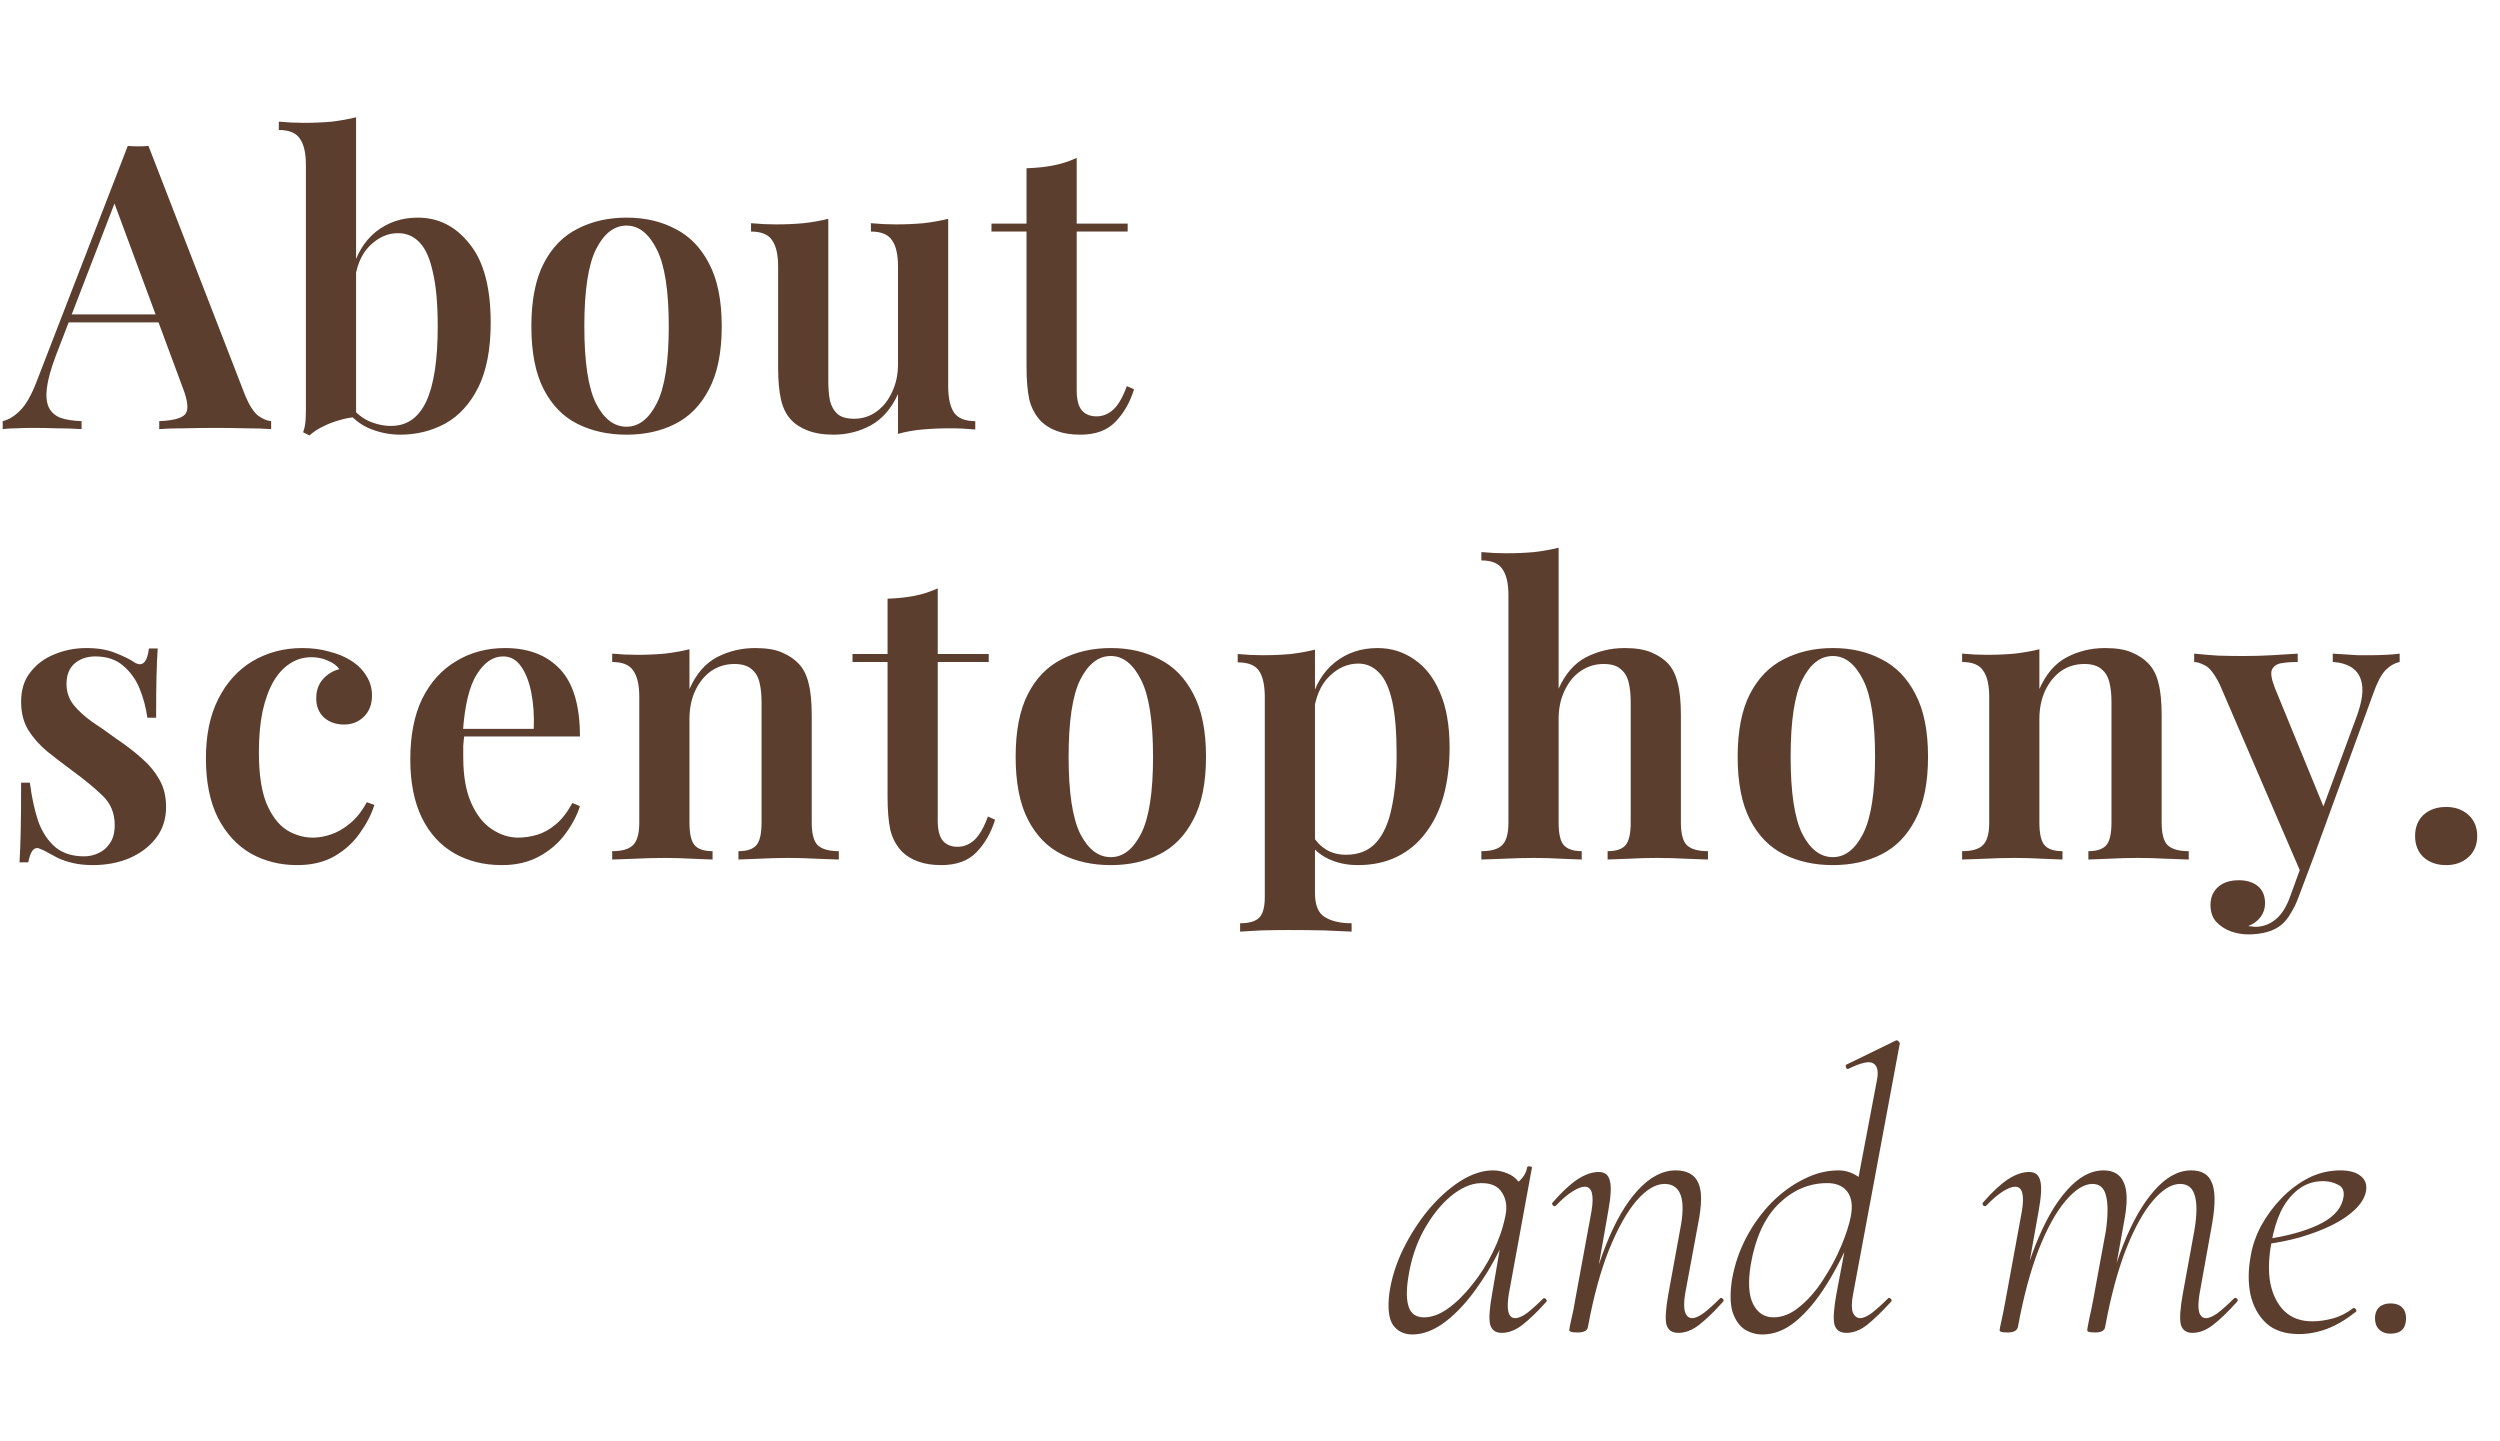
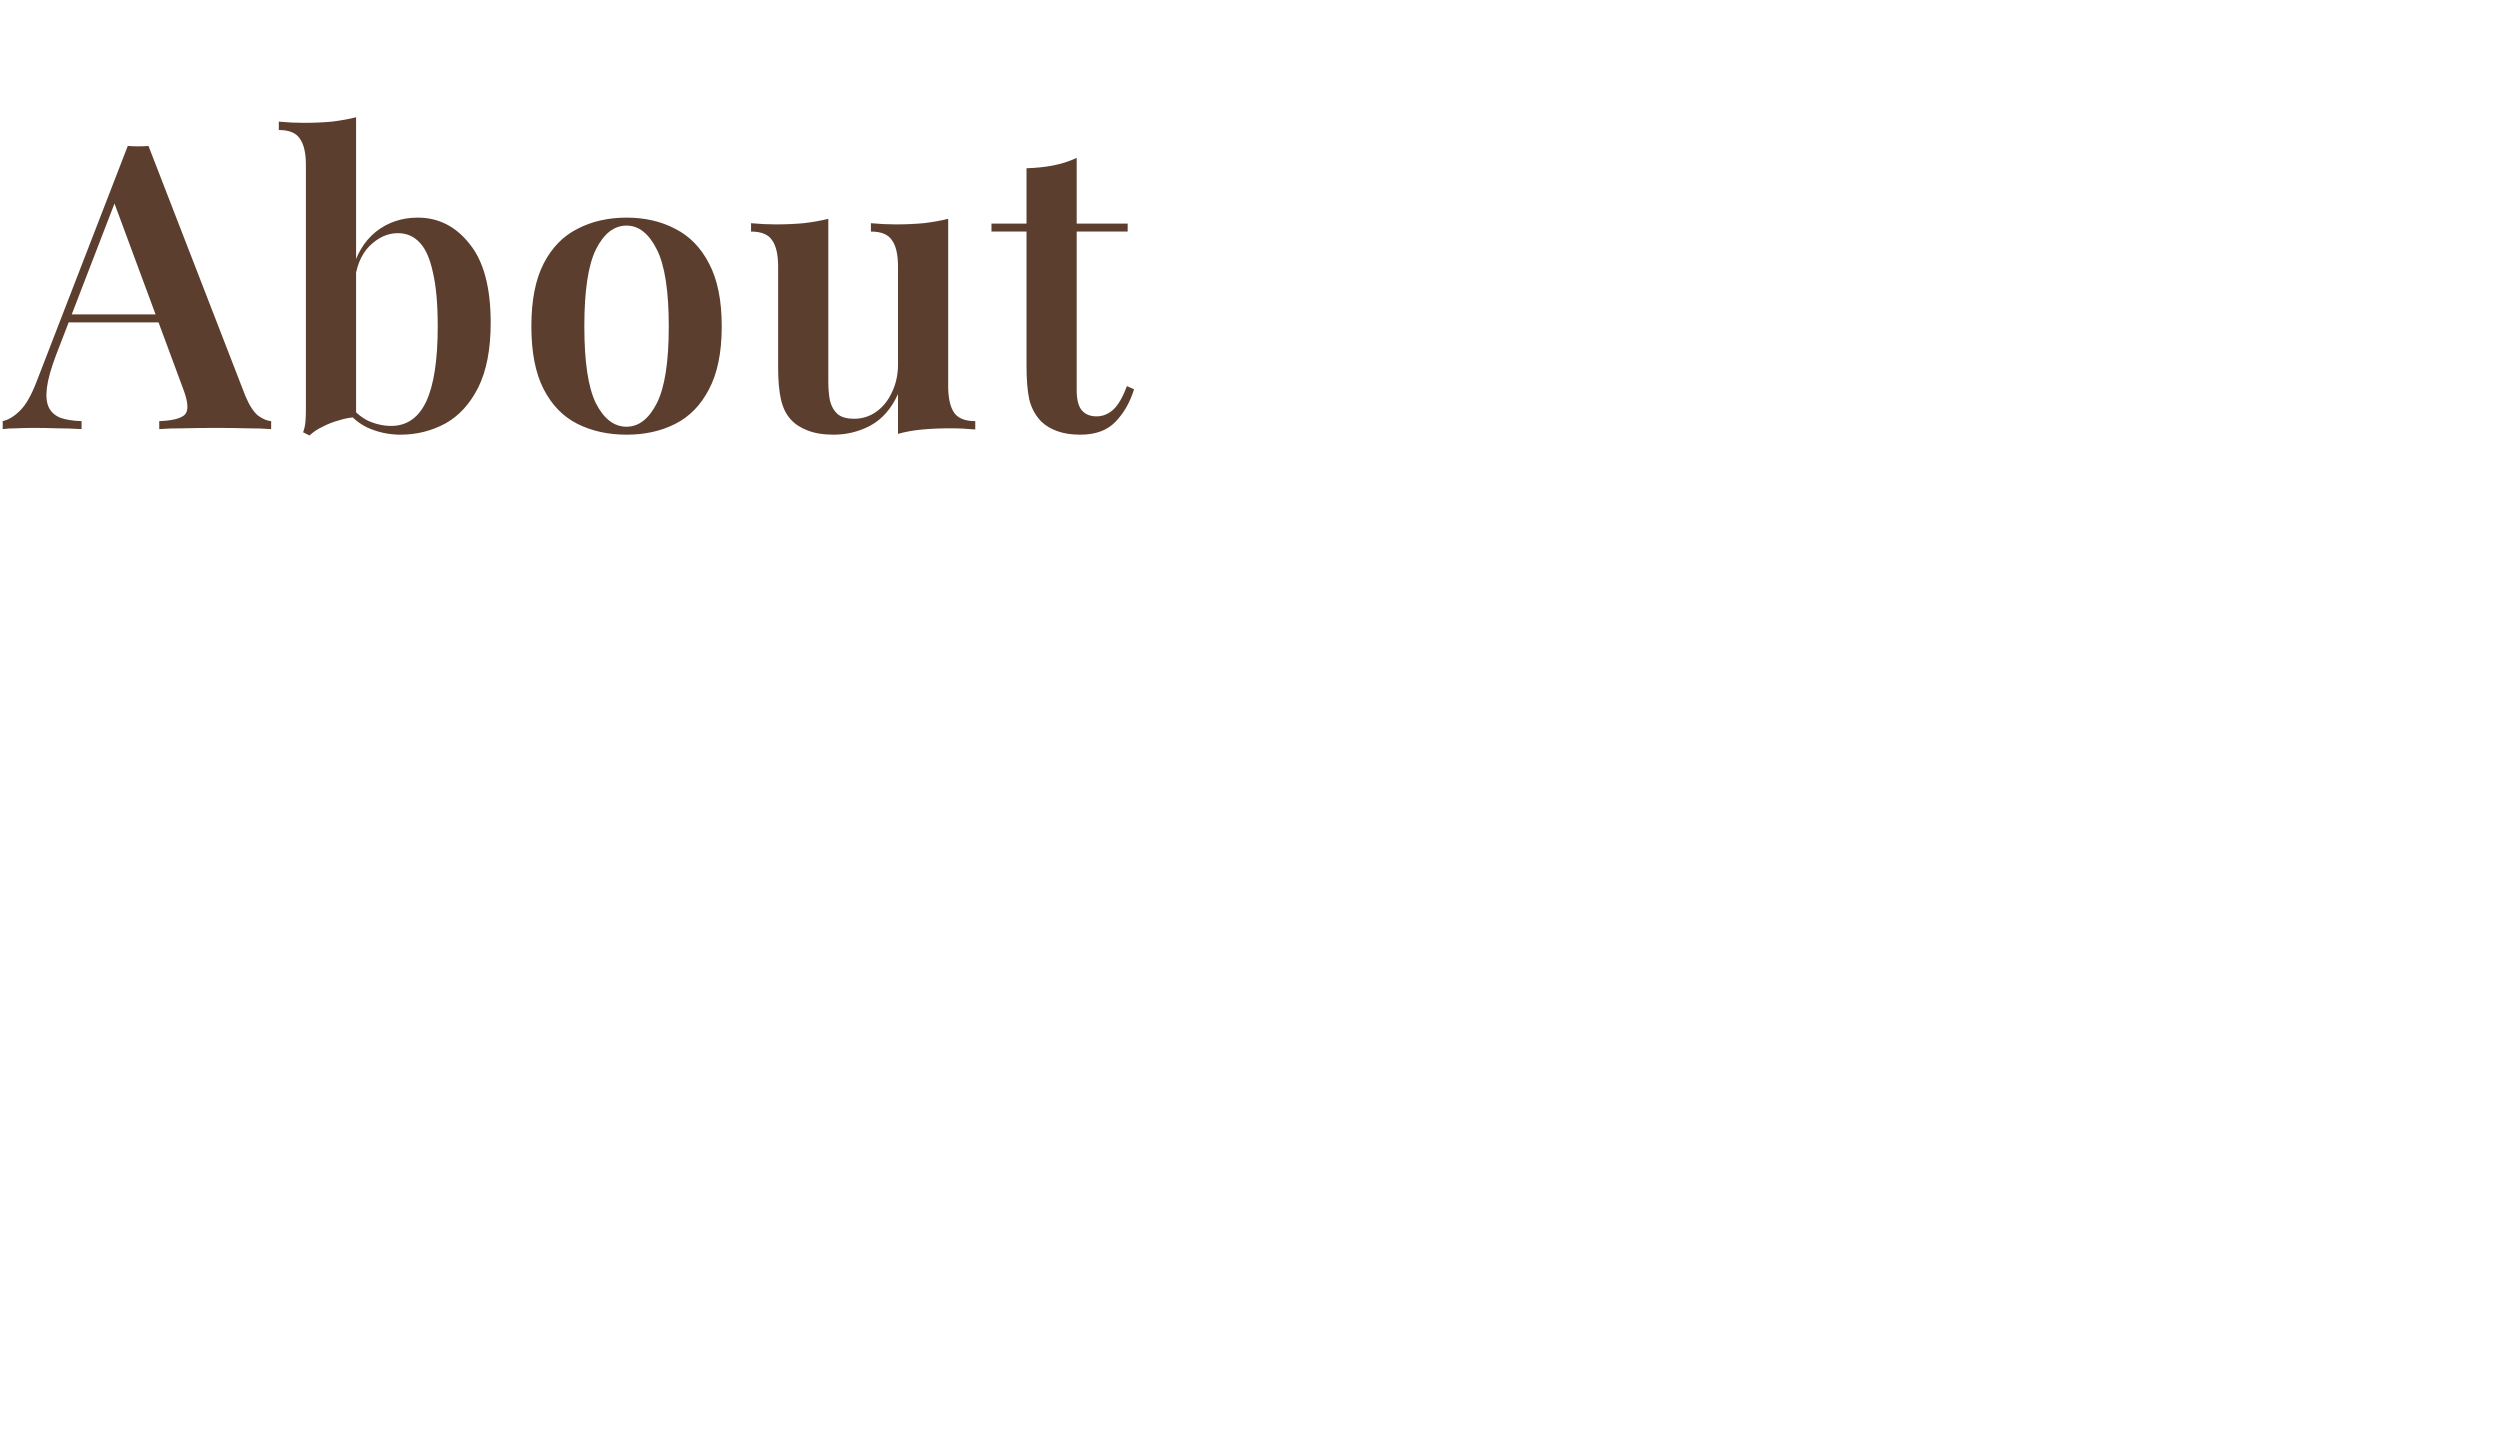
<svg xmlns="http://www.w3.org/2000/svg" width="536" height="309" viewBox="0 0 536 309" fill="none">
  <path d="M31.833 31.289L52.582 84.827C53.436 86.877 54.347 88.3 55.315 89.097C56.34 89.837 57.279 90.235 58.133 90.292V92C56.653 91.886 54.859 91.829 52.753 91.829C50.704 91.772 48.598 91.744 46.434 91.744C43.93 91.744 41.596 91.772 39.433 91.829C37.27 91.829 35.505 91.886 34.139 92V90.292C37.042 90.178 38.892 89.695 39.689 88.841C40.486 87.93 40.315 86.023 39.177 83.12L24.148 42.561L25.685 40.682L12.023 76.118C10.942 78.964 10.287 81.298 10.059 83.12C9.832 84.941 9.974 86.364 10.486 87.389C10.999 88.414 11.852 89.154 13.048 89.609C14.243 90.008 15.723 90.235 17.488 90.292V92C15.666 91.886 13.902 91.829 12.194 91.829C10.486 91.772 8.779 91.744 7.071 91.744C5.818 91.744 4.623 91.772 3.485 91.829C2.403 91.829 1.435 91.886 0.581 92V90.292C1.834 90.008 3.058 89.268 4.253 88.072C5.505 86.877 6.701 84.799 7.839 81.839L27.393 31.289C28.076 31.346 28.816 31.375 29.613 31.375C30.41 31.375 31.15 31.346 31.833 31.289ZM39.262 67.408V69.116H13.816L14.67 67.408H39.262ZM89.579 46.659C94.019 46.659 97.719 48.538 100.679 52.295C103.696 55.995 105.205 61.63 105.205 69.201C105.205 74.837 104.322 79.448 102.557 83.034C100.793 86.564 98.43 89.154 95.47 90.805C92.51 92.398 89.294 93.195 85.822 93.195C83.374 93.195 81.011 92.683 78.734 91.658C76.514 90.577 74.721 88.898 73.355 86.621H74.806C75.945 88.215 77.311 89.41 78.905 90.207C80.556 90.947 82.207 91.317 83.858 91.317C87.216 91.317 89.721 89.581 91.372 86.108C93.022 82.579 93.848 77.2 93.848 69.97C93.848 65.188 93.506 61.346 92.823 58.443C92.197 55.483 91.258 53.348 90.005 52.039C88.753 50.672 87.188 49.989 85.309 49.989C83.089 49.989 81.04 50.929 79.161 52.807C77.34 54.686 76.287 57.361 76.002 60.834L75.404 58.443C76.315 54.686 78.023 51.782 80.528 49.733C83.089 47.684 86.106 46.659 89.579 46.659ZM76.344 25.142V89.438C75.148 89.495 73.924 89.723 72.672 90.121C71.419 90.463 70.252 90.918 69.171 91.488C68.089 92 67.15 92.626 66.353 93.366L64.987 92.683C65.272 91.886 65.442 91.089 65.499 90.292C65.556 89.495 65.585 88.67 65.585 87.816V35.388C65.585 32.826 65.158 30.948 64.304 29.753C63.507 28.5 61.998 27.874 59.778 27.874V26.081C61.6 26.252 63.365 26.337 65.072 26.337C67.236 26.337 69.256 26.252 71.135 26.081C73.013 25.853 74.75 25.54 76.344 25.142ZM134.332 46.659C138.26 46.659 141.733 47.456 144.75 49.05C147.824 50.587 150.243 53.063 152.008 56.479C153.829 59.894 154.74 64.391 154.74 69.97C154.74 75.549 153.829 80.046 152.008 83.461C150.243 86.877 147.824 89.353 144.75 90.89C141.733 92.427 138.26 93.195 134.332 93.195C130.405 93.195 126.904 92.427 123.83 90.89C120.756 89.353 118.336 86.877 116.572 83.461C114.807 80.046 113.925 75.549 113.925 69.97C113.925 64.391 114.807 59.894 116.572 56.479C118.336 53.063 120.756 50.587 123.83 49.05C126.904 47.456 130.405 46.659 134.332 46.659ZM134.332 48.367C131.657 48.367 129.465 50.075 127.758 53.49C126.107 56.849 125.281 62.342 125.281 69.97C125.281 77.598 126.107 83.091 127.758 86.45C129.465 89.808 131.657 91.488 134.332 91.488C136.951 91.488 139.114 89.808 140.822 86.45C142.53 83.091 143.383 77.598 143.383 69.97C143.383 62.342 142.53 56.849 140.822 53.49C139.114 50.075 136.951 48.367 134.332 48.367ZM203.291 46.915V82.778C203.291 85.34 203.718 87.247 204.572 88.499C205.426 89.695 206.934 90.292 209.097 90.292V92.085C207.332 91.915 205.568 91.829 203.803 91.829C201.697 91.829 199.676 91.915 197.741 92.085C195.862 92.256 194.126 92.569 192.532 93.025V84.486C191.109 87.617 189.145 89.865 186.64 91.231C184.192 92.541 181.545 93.195 178.699 93.195C176.479 93.195 174.601 92.882 173.064 92.256C171.584 91.687 170.388 90.89 169.477 89.865C168.51 88.784 167.827 87.361 167.428 85.596C167.03 83.831 166.83 81.554 166.83 78.765V57.162C166.83 54.6 166.403 52.722 165.55 51.526C164.753 50.274 163.244 49.648 161.024 49.648V47.855C162.846 48.025 164.61 48.111 166.318 48.111C168.424 48.111 170.417 48.025 172.295 47.855C174.231 47.627 175.995 47.314 177.589 46.915V81.754C177.589 83.29 177.703 84.657 177.931 85.852C178.215 87.047 178.756 88.015 179.553 88.755C180.35 89.438 181.545 89.78 183.139 89.78C184.904 89.78 186.498 89.268 187.921 88.243C189.344 87.218 190.454 85.824 191.251 84.059C192.105 82.294 192.532 80.302 192.532 78.082V57.162C192.532 54.6 192.105 52.722 191.251 51.526C190.454 50.274 188.946 49.648 186.726 49.648V47.855C188.547 48.025 190.312 48.111 192.02 48.111C194.126 48.111 196.118 48.025 197.997 47.855C199.932 47.627 201.697 47.314 203.291 46.915ZM230.844 33.851V47.94H241.773V49.648H230.844V83.632C230.844 85.681 231.214 87.133 231.954 87.987C232.694 88.841 233.747 89.268 235.113 89.268C236.422 89.268 237.618 88.784 238.699 87.816C239.781 86.791 240.749 85.112 241.602 82.778L243.139 83.461C242.286 86.251 240.948 88.585 239.126 90.463C237.362 92.285 234.857 93.195 231.612 93.195C229.677 93.195 228.026 92.939 226.66 92.427C225.35 91.972 224.212 91.288 223.244 90.378C221.992 89.068 221.138 87.503 220.683 85.681C220.284 83.86 220.085 81.44 220.085 78.423V49.648H212.571V47.94H220.085V36.071C222.134 36.014 224.041 35.815 225.806 35.473C227.57 35.132 229.25 34.591 230.844 33.851Z" fill="#5C3E2F" />
-   <path d="M18.529 138.942C20.92 138.942 22.969 139.284 24.677 139.967C26.385 140.65 27.637 141.248 28.434 141.76C30.369 143.183 31.537 142.273 31.935 139.028H33.813C33.7 140.679 33.614 142.643 33.557 144.92C33.5 147.14 33.472 150.128 33.472 153.885H31.593C31.309 151.779 30.768 149.73 29.971 147.737C29.174 145.745 28.007 144.094 26.47 142.785C24.933 141.419 22.912 140.736 20.408 140.736C18.643 140.736 17.163 141.248 15.967 142.273C14.829 143.297 14.26 144.749 14.26 146.627C14.26 148.335 14.772 149.844 15.797 151.153C16.821 152.405 18.131 153.601 19.724 154.739C21.375 155.821 23.083 157.016 24.848 158.325C26.897 159.692 28.719 161.086 30.313 162.509C31.907 163.876 33.187 165.413 34.155 167.12C35.123 168.771 35.607 170.735 35.607 173.012C35.607 175.631 34.867 177.879 33.386 179.758C31.963 181.579 30.056 183.002 27.666 184.027C25.332 184.995 22.742 185.479 19.895 185.479C18.358 185.479 16.964 185.336 15.711 185.052C14.459 184.767 13.349 184.397 12.381 183.942C11.641 183.543 10.958 183.173 10.332 182.832C9.763 182.49 9.165 182.205 8.539 181.978C7.97 181.693 7.457 181.807 7.002 182.319C6.603 182.832 6.29 183.685 6.063 184.881H4.184C4.298 183.059 4.383 180.839 4.44 178.221C4.497 175.602 4.526 172.13 4.526 167.803H6.404C6.803 170.934 7.4 173.695 8.197 176.086C9.051 178.42 10.275 180.27 11.869 181.636C13.463 182.945 15.512 183.6 18.017 183.6C19.098 183.6 20.123 183.372 21.091 182.917C22.115 182.462 22.941 181.75 23.567 180.782C24.25 179.815 24.592 178.505 24.592 176.854C24.592 174.35 23.738 172.272 22.03 170.621C20.322 168.97 18.188 167.206 15.626 165.327C13.691 163.904 11.869 162.509 10.161 161.143C8.51 159.777 7.144 158.24 6.063 156.532C5.038 154.824 4.526 152.804 4.526 150.47C4.526 147.908 5.18 145.802 6.489 144.151C7.799 142.443 9.506 141.162 11.613 140.309C13.776 139.398 16.081 138.942 18.529 138.942ZM64.812 138.942C66.918 138.942 68.853 139.199 70.618 139.711C72.44 140.166 74.005 140.821 75.314 141.675C76.681 142.529 77.762 143.61 78.559 144.92C79.356 146.172 79.755 147.567 79.755 149.104C79.755 150.982 79.185 152.491 78.047 153.629C76.908 154.768 75.485 155.337 73.778 155.337C72.013 155.337 70.561 154.824 69.423 153.8C68.341 152.775 67.8 151.409 67.8 149.701C67.8 148.05 68.284 146.684 69.252 145.603C70.22 144.521 71.387 143.809 72.753 143.468C72.241 142.728 71.444 142.13 70.362 141.675C69.281 141.162 68.085 140.906 66.776 140.906C65.068 140.906 63.531 141.362 62.165 142.273C60.799 143.126 59.603 144.436 58.578 146.2C57.611 147.908 56.842 150.043 56.273 152.604C55.761 155.109 55.505 158.012 55.505 161.314C55.505 165.925 56.045 169.568 57.127 172.244C58.266 174.919 59.717 176.826 61.482 177.965C63.246 179.046 65.125 179.587 67.117 179.587C68.313 179.587 69.594 179.359 70.96 178.904C72.326 178.448 73.664 177.68 74.973 176.598C76.339 175.517 77.563 173.98 78.645 171.987L80.267 172.585C79.641 174.577 78.616 176.57 77.193 178.562C75.827 180.555 74.034 182.205 71.814 183.515C69.594 184.824 66.89 185.479 63.702 185.479C60.059 185.479 56.757 184.653 53.797 183.002C50.837 181.295 48.474 178.733 46.71 175.318C45.002 171.902 44.148 167.661 44.148 162.595C44.148 157.585 45.03 153.344 46.795 149.872C48.56 146.343 51.008 143.639 54.138 141.76C57.326 139.882 60.884 138.942 64.812 138.942ZM108.288 138.942C113.298 138.942 117.225 140.451 120.072 143.468C122.918 146.485 124.341 151.295 124.341 157.898H95.565L95.48 156.276H114.436C114.55 153.487 114.379 150.925 113.924 148.591C113.468 146.2 112.728 144.293 111.704 142.87C110.736 141.447 109.455 140.736 107.861 140.736C105.698 140.736 103.82 142.016 102.226 144.578C100.632 147.083 99.635 151.21 99.237 156.959L99.579 157.472C99.465 158.212 99.379 159.008 99.322 159.862C99.322 160.716 99.322 161.57 99.322 162.424C99.322 166.352 99.892 169.597 101.03 172.158C102.169 174.72 103.649 176.598 105.47 177.794C107.292 178.989 109.17 179.587 111.106 179.587C112.415 179.587 113.753 179.388 115.119 178.989C116.485 178.591 117.823 177.851 119.132 176.769C120.442 175.688 121.637 174.151 122.719 172.158L124.341 172.841C123.715 174.834 122.662 176.826 121.182 178.818C119.759 180.754 117.908 182.348 115.631 183.6C113.354 184.852 110.679 185.479 107.605 185.479C103.734 185.479 100.319 184.625 97.359 182.917C94.398 181.209 92.093 178.676 90.442 175.318C88.791 171.902 87.966 167.746 87.966 162.851C87.966 157.671 88.82 153.316 90.528 149.787C92.292 146.257 94.712 143.582 97.785 141.76C100.859 139.882 104.36 138.942 108.288 138.942ZM161.91 138.942C164.3 138.942 166.207 139.255 167.63 139.882C169.111 140.508 170.306 141.305 171.217 142.273C172.241 143.354 172.953 144.749 173.351 146.457C173.807 148.164 174.035 150.47 174.035 153.373V176.342C174.035 178.733 174.462 180.355 175.315 181.209C176.226 182.063 177.735 182.49 179.841 182.49V184.283C178.816 184.226 177.222 184.169 175.059 184.112C172.953 183.999 170.904 183.942 168.911 183.942C166.805 183.942 164.756 183.999 162.763 184.112C160.771 184.169 159.291 184.226 158.323 184.283V182.49C160.145 182.49 161.426 182.063 162.166 181.209C162.906 180.355 163.276 178.733 163.276 176.342V150.47C163.276 148.933 163.133 147.567 162.849 146.371C162.564 145.119 161.995 144.151 161.141 143.468C160.287 142.728 159.063 142.358 157.469 142.358C155.591 142.358 153.912 142.87 152.432 143.895C151.008 144.92 149.87 146.343 149.016 148.164C148.219 149.929 147.821 151.921 147.821 154.141V176.342C147.821 178.733 148.191 180.355 148.931 181.209C149.671 182.063 150.951 182.49 152.773 182.49V184.283C151.805 184.226 150.354 184.169 148.418 184.112C146.483 183.999 144.519 183.942 142.527 183.942C140.42 183.942 138.286 183.999 136.122 184.112C133.959 184.169 132.337 184.226 131.255 184.283V182.49C133.362 182.49 134.842 182.063 135.696 181.209C136.606 180.355 137.062 178.733 137.062 176.342V149.445C137.062 146.883 136.635 145.005 135.781 143.809C134.984 142.557 133.475 141.931 131.255 141.931V140.138C133.077 140.309 134.842 140.394 136.549 140.394C138.656 140.394 140.648 140.309 142.527 140.138C144.462 139.91 146.227 139.597 147.821 139.199V147.737C149.244 144.493 151.208 142.216 153.712 140.906C156.217 139.597 158.949 138.942 161.91 138.942ZM201.051 126.134V140.223H211.981V141.931H201.051V175.915C201.051 177.965 201.421 179.416 202.161 180.27C202.901 181.124 203.954 181.551 205.32 181.551C206.63 181.551 207.825 181.067 208.907 180.099C209.988 179.075 210.956 177.395 211.81 175.061L213.347 175.744C212.493 178.534 211.155 180.868 209.334 182.746C207.569 184.568 205.064 185.479 201.82 185.479C199.884 185.479 198.233 185.222 196.867 184.71C195.558 184.255 194.419 183.572 193.452 182.661C192.199 181.352 191.345 179.786 190.89 177.965C190.491 176.143 190.292 173.724 190.292 170.707V141.931H182.778V140.223H190.292V128.354C192.342 128.297 194.249 128.098 196.013 127.757C197.778 127.415 199.457 126.874 201.051 126.134ZM238.161 138.942C242.089 138.942 245.562 139.739 248.579 141.333C251.653 142.87 254.072 145.346 255.837 148.762C257.658 152.177 258.569 156.675 258.569 162.253C258.569 167.832 257.658 172.329 255.837 175.744C254.072 179.16 251.653 181.636 248.579 183.173C245.562 184.71 242.089 185.479 238.161 185.479C234.233 185.479 230.733 184.71 227.659 183.173C224.585 181.636 222.165 179.16 220.401 175.744C218.636 172.329 217.754 167.832 217.754 162.253C217.754 156.675 218.636 152.177 220.401 148.762C222.165 145.346 224.585 142.87 227.659 141.333C230.733 139.739 234.233 138.942 238.161 138.942ZM238.161 140.65C235.486 140.65 233.294 142.358 231.586 145.773C229.936 149.132 229.11 154.625 229.11 162.253C229.11 169.881 229.936 175.374 231.586 178.733C233.294 182.092 235.486 183.771 238.161 183.771C240.78 183.771 242.943 182.092 244.651 178.733C246.359 175.374 247.212 169.881 247.212 162.253C247.212 154.625 246.359 149.132 244.651 145.773C242.943 142.358 240.78 140.65 238.161 140.65ZM281.93 139.284V191.456C281.93 194.017 282.614 195.725 283.98 196.579C285.403 197.49 287.338 197.945 289.786 197.945V199.738C288.42 199.681 286.484 199.596 283.98 199.482C281.532 199.425 278.913 199.397 276.124 199.397C274.189 199.397 272.253 199.425 270.318 199.482C268.382 199.596 266.902 199.681 265.878 199.738V197.945C267.813 197.945 269.179 197.547 269.976 196.75C270.773 195.953 271.172 194.473 271.172 192.31V149.53C271.172 146.969 270.773 145.09 269.976 143.895C269.179 142.643 267.642 142.016 265.365 142.016V140.223C267.187 140.394 268.952 140.479 270.659 140.479C272.822 140.479 274.843 140.394 276.722 140.223C278.6 139.996 280.337 139.682 281.93 139.284ZM295.336 138.942C298.296 138.942 300.943 139.768 303.277 141.419C305.611 143.013 307.433 145.375 308.742 148.506C310.108 151.637 310.791 155.565 310.791 160.289C310.791 164.046 310.365 167.49 309.511 170.621C308.657 173.695 307.376 176.342 305.668 178.562C304.017 180.782 301.968 182.49 299.52 183.685C297.073 184.881 294.283 185.479 291.152 185.479C288.761 185.479 286.627 185.023 284.748 184.112C282.87 183.202 281.504 181.978 280.65 180.441L281.504 179.245C282.187 180.441 283.126 181.408 284.321 182.149C285.517 182.889 286.94 183.259 288.591 183.259C291.323 183.259 293.486 182.376 295.08 180.612C296.674 178.79 297.784 176.257 298.41 173.012C299.093 169.767 299.435 166.01 299.435 161.741C299.435 157.016 299.122 153.231 298.496 150.384C297.869 147.538 296.93 145.489 295.678 144.236C294.425 142.927 292.945 142.273 291.238 142.273C288.904 142.273 286.798 143.212 284.919 145.09C283.097 146.912 281.987 149.587 281.589 153.117L280.991 150.726C281.902 146.969 283.638 144.066 286.2 142.016C288.761 139.967 291.807 138.942 295.336 138.942ZM334.168 117.425V147.652C335.591 144.464 337.555 142.216 340.06 140.906C342.622 139.597 345.383 138.942 348.343 138.942C350.677 138.942 352.584 139.255 354.064 139.882C355.544 140.508 356.739 141.305 357.65 142.273C358.618 143.354 359.301 144.749 359.699 146.457C360.155 148.164 360.382 150.47 360.382 153.373V176.342C360.382 178.733 360.809 180.355 361.663 181.209C362.574 182.063 364.082 182.49 366.189 182.49V184.283C365.164 184.226 363.599 184.169 361.492 184.112C359.386 183.999 357.308 183.942 355.259 183.942C353.21 183.942 351.189 183.999 349.197 184.112C347.204 184.169 345.696 184.226 344.671 184.283V182.49C346.493 182.49 347.773 182.063 348.513 181.209C349.253 180.355 349.623 178.733 349.623 176.342V150.47C349.623 148.933 349.481 147.567 349.197 146.371C348.912 145.119 348.343 144.151 347.489 143.468C346.692 142.728 345.468 142.358 343.817 142.358C341.995 142.358 340.345 142.87 338.865 143.895C337.441 144.863 336.303 146.257 335.449 148.079C334.595 149.844 334.168 151.864 334.168 154.141V176.342C334.168 178.733 334.538 180.355 335.278 181.209C336.075 182.063 337.356 182.49 339.121 182.49V184.283C338.153 184.226 336.701 184.169 334.766 184.112C332.887 183.999 330.924 183.942 328.874 183.942C326.825 183.942 324.69 183.999 322.47 184.112C320.307 184.169 318.685 184.226 317.603 184.283V182.49C319.709 182.49 321.189 182.063 322.043 181.209C322.954 180.355 323.409 178.733 323.409 176.342V127.671C323.409 125.11 322.983 123.231 322.129 122.036C321.332 120.783 319.823 120.157 317.603 120.157V118.364C319.425 118.535 321.189 118.62 322.897 118.62C325.06 118.62 327.081 118.535 328.96 118.364C330.838 118.136 332.574 117.823 334.168 117.425ZM392.963 138.942C396.891 138.942 400.363 139.739 403.38 141.333C406.454 142.87 408.874 145.346 410.638 148.762C412.46 152.177 413.371 156.675 413.371 162.253C413.371 167.832 412.46 172.329 410.638 175.744C408.874 179.16 406.454 181.636 403.38 183.173C400.363 184.71 396.891 185.479 392.963 185.479C389.035 185.479 385.534 184.71 382.46 183.173C379.386 181.636 376.967 179.16 375.202 175.744C373.438 172.329 372.555 167.832 372.555 162.253C372.555 156.675 373.438 152.177 375.202 148.762C376.967 145.346 379.386 142.87 382.46 141.333C385.534 139.739 389.035 138.942 392.963 138.942ZM392.963 140.65C390.287 140.65 388.096 142.358 386.388 145.773C384.737 149.132 383.912 154.625 383.912 162.253C383.912 169.881 384.737 175.374 386.388 178.733C388.096 182.092 390.287 183.771 392.963 183.771C395.582 183.771 397.745 182.092 399.452 178.733C401.16 175.374 402.014 169.881 402.014 162.253C402.014 154.625 401.16 149.132 399.452 145.773C397.745 142.358 395.582 140.65 392.963 140.65ZM451.333 138.942C453.724 138.942 455.631 139.255 457.054 139.882C458.534 140.508 459.73 141.305 460.641 142.273C461.665 143.354 462.377 144.749 462.775 146.457C463.231 148.164 463.458 150.47 463.458 153.373V176.342C463.458 178.733 463.885 180.355 464.739 181.209C465.65 182.063 467.159 182.49 469.265 182.49V184.283C468.24 184.226 466.646 184.169 464.483 184.112C462.377 183.999 460.328 183.942 458.335 183.942C456.229 183.942 454.18 183.999 452.187 184.112C450.195 184.169 448.715 184.226 447.747 184.283V182.49C449.569 182.49 450.85 182.063 451.59 181.209C452.33 180.355 452.7 178.733 452.7 176.342V150.47C452.7 148.933 452.557 147.567 452.273 146.371C451.988 145.119 451.419 144.151 450.565 143.468C449.711 142.728 448.487 142.358 446.893 142.358C445.015 142.358 443.335 142.87 441.855 143.895C440.432 144.92 439.294 146.343 438.44 148.164C437.643 149.929 437.244 151.921 437.244 154.141V176.342C437.244 178.733 437.614 180.355 438.354 181.209C439.095 182.063 440.375 182.49 442.197 182.49V184.283C441.229 184.226 439.778 184.169 437.842 184.112C435.907 183.999 433.943 183.942 431.95 183.942C429.844 183.942 427.709 183.999 425.546 184.112C423.383 184.169 421.761 184.226 420.679 184.283V182.49C422.785 182.49 424.266 182.063 425.119 181.209C426.03 180.355 426.486 178.733 426.486 176.342V149.445C426.486 146.883 426.059 145.005 425.205 143.809C424.408 142.557 422.899 141.931 420.679 141.931V140.138C422.501 140.309 424.266 140.394 425.973 140.394C428.08 140.394 430.072 140.309 431.95 140.138C433.886 139.91 435.651 139.597 437.244 139.199V147.737C438.668 144.493 440.631 142.216 443.136 140.906C445.641 139.597 448.373 138.942 451.333 138.942ZM514.489 140.138V141.931C513.407 142.159 512.383 142.756 511.415 143.724C510.504 144.692 509.622 146.4 508.768 148.847L496.131 183.515L493.484 187.528L475.894 146.713C474.812 144.55 473.787 143.212 472.82 142.699C471.852 142.187 471.055 141.931 470.429 141.931V140.138C472.08 140.309 473.787 140.451 475.552 140.565C477.374 140.622 479.195 140.65 481.017 140.65C483.123 140.65 485.144 140.593 487.079 140.479C489.072 140.366 490.922 140.252 492.63 140.138V141.931C491.32 141.931 490.153 142.016 489.129 142.187C488.104 142.358 487.421 142.842 487.079 143.639C486.795 144.379 487.023 145.688 487.763 147.567L498.436 173.61L497.753 173.951L505.267 153.629C506.235 150.954 506.633 148.79 506.462 147.14C506.292 145.489 505.665 144.236 504.584 143.383C503.502 142.529 502.022 142.045 500.144 141.931V140.138C501.055 140.195 501.965 140.252 502.876 140.309C503.787 140.366 504.669 140.422 505.523 140.479C506.377 140.479 507.202 140.479 507.999 140.479C509.195 140.479 510.362 140.451 511.5 140.394C512.696 140.337 513.692 140.252 514.489 140.138ZM496.131 183.515L492.886 192.139C492.373 193.562 491.804 194.757 491.178 195.725C490.609 196.75 489.954 197.575 489.214 198.201C488.36 198.941 487.307 199.482 486.055 199.824C484.859 200.165 483.522 200.336 482.042 200.336C480.732 200.336 479.451 200.108 478.199 199.653C477.004 199.198 475.979 198.514 475.125 197.604C474.328 196.693 473.93 195.497 473.93 194.017C473.93 192.423 474.471 191.143 475.552 190.175C476.634 189.207 478.114 188.723 479.992 188.723C481.643 188.723 482.981 189.122 484.005 189.919C485.087 190.773 485.628 192.025 485.628 193.676C485.628 194.757 485.315 195.725 484.689 196.579C484.062 197.433 483.18 198.088 482.042 198.543C482.326 198.6 482.582 198.628 482.81 198.628C483.095 198.685 483.322 198.714 483.493 198.714C485.144 198.714 486.624 198.173 487.933 197.091C489.243 196.01 490.296 194.302 491.093 191.968L494.167 183.515H496.131ZM524.454 173.012C526.389 173.012 527.983 173.581 529.236 174.72C530.488 175.858 531.114 177.367 531.114 179.245C531.114 181.124 530.488 182.632 529.236 183.771C527.983 184.909 526.389 185.479 524.454 185.479C522.461 185.479 520.839 184.909 519.587 183.771C518.391 182.632 517.794 181.124 517.794 179.245C517.794 177.367 518.391 175.858 519.587 174.72C520.839 173.581 522.461 173.012 524.454 173.012Z" fill="#5C3E2F" />
-   <path d="M302.831 286.11C301.009 286.11 299.615 285.427 298.647 284.061C297.736 282.695 297.48 280.418 297.879 277.23C298.334 274.099 299.302 270.996 300.782 267.922C302.319 264.792 304.14 261.945 306.247 259.384C308.41 256.822 310.687 254.773 313.078 253.236C315.525 251.699 317.859 250.93 320.079 250.93C321.104 250.93 322.1 251.13 323.068 251.528C324.036 251.87 324.861 252.467 325.544 253.321C326.227 254.175 326.626 255.285 326.74 256.651L323.495 254.517C324.121 254.403 324.889 253.947 325.8 253.15C326.711 252.297 327.252 251.329 327.423 250.247C327.536 250.076 327.736 250.02 328.02 250.076C328.362 250.133 328.504 250.219 328.447 250.333L323.495 277.401C322.926 280.873 323.381 282.609 324.861 282.609C325.544 282.609 326.398 282.239 327.423 281.499C328.447 280.702 329.586 279.678 330.838 278.425C331.009 278.254 331.208 278.283 331.436 278.511C331.664 278.738 331.692 278.937 331.521 279.108C329.643 281.214 327.935 282.865 326.398 284.061C324.918 285.199 323.438 285.768 321.958 285.768C320.649 285.768 319.823 285.171 319.482 283.975C319.197 282.723 319.339 280.531 319.909 277.401L321.958 265.446L323.324 263.995C321.559 268.207 319.51 271.993 317.176 275.351C314.899 278.71 312.508 281.357 310.004 283.292C307.556 285.171 305.165 286.11 302.831 286.11ZM305.307 282.438C306.958 282.438 308.666 281.812 310.431 280.56C312.252 279.251 313.988 277.543 315.639 275.437C317.347 273.33 318.827 270.996 320.079 268.435C321.332 265.873 322.214 263.34 322.726 260.835C323.182 258.843 322.954 257.135 322.043 255.712C321.189 254.289 319.652 253.606 317.432 253.663C315.383 253.72 313.248 254.659 311.028 256.481C308.865 258.302 306.93 260.75 305.222 263.824C303.571 266.841 302.461 270.285 301.892 274.156C301.493 276.831 301.55 278.881 302.063 280.304C302.575 281.727 303.656 282.438 305.307 282.438ZM359.839 285.768C358.473 285.768 357.619 285.171 357.278 283.975C356.993 282.723 357.135 280.531 357.705 277.401L360.181 263.824C361.547 257.164 360.437 253.834 356.851 253.834C354.972 253.834 352.98 255.029 350.874 257.42C348.824 259.811 346.86 263.312 344.982 267.922C343.16 272.476 341.652 277.998 340.456 284.488L339.517 284.402C340.712 277.799 342.306 271.993 344.299 266.983C346.291 261.917 348.568 257.989 351.13 255.2C353.748 252.353 356.452 250.93 359.242 250.93C361.689 250.93 363.312 251.813 364.109 253.577C364.906 255.285 364.906 258.16 364.109 262.202L361.291 277.401C361.006 279.165 361.006 280.474 361.291 281.328C361.575 282.182 362.088 282.609 362.828 282.609C363.454 282.609 364.279 282.239 365.304 281.499C366.329 280.702 367.467 279.678 368.72 278.425C368.89 278.197 369.09 278.197 369.317 278.425C369.602 278.653 369.63 278.881 369.403 279.108C367.524 281.214 365.816 282.865 364.279 284.061C362.799 285.199 361.319 285.768 359.839 285.768ZM338.236 285.683C337.496 285.683 337.012 285.626 336.785 285.512C336.557 285.455 336.443 285.342 336.443 285.171C336.443 285 336.585 284.26 336.87 282.951C337.212 281.584 337.496 280.161 337.724 278.681L341.225 259.64C341.794 256.167 341.31 254.431 339.773 254.431C339.09 254.431 338.208 254.773 337.126 255.456C336.045 256.139 334.878 257.135 333.625 258.444C333.454 258.672 333.227 258.672 332.942 258.444C332.714 258.16 332.714 257.932 332.942 257.761C334.821 255.598 336.557 253.976 338.151 252.894C339.802 251.813 341.339 251.272 342.762 251.272C344.071 251.272 344.868 251.898 345.153 253.15C345.494 254.346 345.38 256.509 344.811 259.64L340.456 284.488C340.342 285.285 339.602 285.683 338.236 285.683ZM377.847 286.11C376.48 286.11 375.2 285.74 374.004 285C372.866 284.203 372.012 282.951 371.443 281.243C370.93 279.478 370.902 277.144 371.357 274.241C371.926 271.053 372.951 268.065 374.431 265.275C375.911 262.486 377.704 260.01 379.811 257.847C381.974 255.684 384.279 254.004 386.727 252.809C389.175 251.557 391.651 250.93 394.156 250.93C395.693 250.93 397.116 251.386 398.425 252.297C399.791 253.15 400.588 254.602 400.816 256.651L397.4 263.995C395.636 268.264 393.7 272.078 391.594 275.437C389.545 278.738 387.353 281.357 385.019 283.292C382.742 285.171 380.351 286.11 377.847 286.11ZM380.238 282.438C382.173 282.438 384.052 281.67 385.873 280.133C387.752 278.596 389.431 276.66 390.911 274.327C392.448 271.993 393.729 269.602 394.753 267.154C395.778 264.706 396.461 262.6 396.803 260.835C397.258 258.501 397.002 256.708 396.034 255.456C395.066 254.204 393.558 253.606 391.509 253.663C387.695 253.72 384.279 255.228 381.262 258.188C378.302 261.148 376.338 265.446 375.37 271.082C374.744 274.896 374.915 277.742 375.883 279.621C376.85 281.499 378.302 282.438 380.238 282.438ZM395.863 285.768C394.497 285.768 393.643 285.171 393.302 283.975C393.017 282.723 393.16 280.531 393.729 277.401L402.438 231.462C402.78 229.64 402.495 228.473 401.584 227.961C400.731 227.449 398.966 227.847 396.29 229.157C396.063 229.27 395.892 229.157 395.778 228.815C395.664 228.473 395.721 228.274 395.949 228.217L406.452 223.094C406.622 222.98 406.822 223.037 407.049 223.265C407.277 223.492 407.362 223.663 407.305 223.777L397.315 277.401C396.973 279.165 396.945 280.474 397.23 281.328C397.571 282.182 398.112 282.609 398.852 282.609C399.478 282.609 400.304 282.239 401.328 281.499C402.353 280.702 403.491 279.678 404.744 278.425C404.915 278.197 405.114 278.197 405.341 278.425C405.626 278.653 405.655 278.881 405.427 279.108C403.491 281.214 401.784 282.865 400.304 284.061C398.824 285.199 397.344 285.768 395.863 285.768ZM470.043 285.768C468.733 285.768 467.908 285.171 467.566 283.975C467.282 282.723 467.424 280.531 467.993 277.401L470.47 263.824C471.039 260.465 471.067 257.961 470.555 256.31C470.099 254.659 469.046 253.834 467.396 253.834C465.574 253.834 463.639 255.029 461.589 257.42C459.54 259.811 457.604 263.312 455.783 267.922C454.018 272.476 452.538 277.998 451.343 284.488L450.489 284.402C451.627 277.799 453.193 271.993 455.185 266.983C457.178 261.917 459.426 257.989 461.931 255.2C464.435 252.353 467.054 250.93 469.786 250.93C472.063 250.93 473.543 251.813 474.227 253.577C474.967 255.285 474.995 258.16 474.312 262.202L471.58 277.401C471.295 279.165 471.266 280.474 471.494 281.328C471.779 282.182 472.263 282.609 472.946 282.609C473.629 282.609 474.483 282.239 475.507 281.499C476.532 280.702 477.671 279.678 478.923 278.425C479.151 278.197 479.378 278.197 479.606 278.425C479.834 278.653 479.834 278.881 479.606 279.108C477.727 281.214 476.02 282.865 474.483 284.061C473.003 285.199 471.523 285.768 470.043 285.768ZM430.423 285.683C429.683 285.683 429.199 285.626 428.971 285.512C428.8 285.455 428.715 285.342 428.715 285.171C428.715 285 428.857 284.288 429.142 283.036C429.427 281.727 429.683 280.446 429.91 279.194L433.497 259.64C434.066 256.167 433.582 254.431 432.045 254.431C431.362 254.431 430.48 254.773 429.398 255.456C428.317 256.139 427.15 257.135 425.897 258.444C425.726 258.672 425.499 258.672 425.214 258.444C424.986 258.16 424.986 257.932 425.214 257.761C427.093 255.598 428.829 253.976 430.423 252.894C432.074 251.813 433.611 251.272 435.034 251.272C436.343 251.272 437.14 251.898 437.425 253.15C437.766 254.346 437.652 256.509 437.083 259.64L432.643 284.488C432.472 285.285 431.732 285.683 430.423 285.683ZM449.208 285.683C448.468 285.683 447.984 285.626 447.756 285.512C447.586 285.455 447.5 285.342 447.5 285.171C447.5 285 447.643 284.203 447.927 282.78C448.269 281.3 448.553 279.934 448.781 278.681L451.513 263.824C451.969 260.465 451.969 257.961 451.513 256.31C451.115 254.659 450.147 253.834 448.61 253.834C446.846 253.834 444.939 255.029 442.889 257.42C440.84 259.811 438.905 263.312 437.083 267.922C435.318 272.476 433.838 277.998 432.643 284.488L431.704 284.402C432.842 277.799 434.407 271.993 436.4 266.983C438.392 261.917 440.641 257.989 443.145 255.2C445.65 252.353 448.269 250.93 451.001 250.93C453.164 250.93 454.616 251.813 455.356 253.577C456.153 255.285 456.153 258.16 455.356 262.202L451.343 284.488C451.229 285.285 450.517 285.683 449.208 285.683ZM492.9 286.025C489.94 286.025 487.606 285.256 485.898 283.719C484.19 282.125 483.052 280.048 482.482 277.486C481.97 274.924 481.999 272.163 482.568 269.203C482.909 267.097 483.649 264.962 484.788 262.799C485.983 260.636 487.435 258.672 489.143 256.907C490.907 255.086 492.843 253.634 494.949 252.553C497.112 251.471 499.389 250.93 501.78 250.93C503.772 250.93 505.253 251.357 506.22 252.211C507.188 253.008 507.53 254.118 507.245 255.541C506.96 256.851 506.163 258.131 504.854 259.384C503.602 260.579 501.951 261.689 499.902 262.714C497.909 263.682 495.661 264.535 493.156 265.275C490.708 265.959 488.147 266.471 485.471 266.812L485.642 265.702C490.082 265.076 493.811 264.08 496.828 262.714C499.902 261.291 501.723 259.498 502.292 257.334C502.748 255.741 502.463 254.659 501.439 254.09C500.414 253.52 499.304 253.236 498.108 253.236C496.059 253.236 494.266 253.834 492.729 255.029C491.192 256.224 489.94 257.818 488.972 259.811C488.061 261.803 487.406 263.995 487.008 266.386C486.382 269.63 486.296 272.533 486.752 275.095C487.264 277.6 488.26 279.592 489.74 281.072C491.277 282.552 493.27 283.292 495.718 283.292C497.141 283.292 498.592 283.093 500.072 282.695C501.609 282.296 503.089 281.556 504.512 280.474C504.683 280.361 504.854 280.418 505.025 280.645C505.253 280.873 505.281 281.072 505.11 281.243C502.947 282.951 500.869 284.175 498.877 284.915C496.885 285.655 494.892 286.025 492.9 286.025ZM512.528 285.939C511.503 285.939 510.677 285.626 510.051 285C509.482 284.431 509.197 283.634 509.197 282.609C509.197 281.641 509.482 280.873 510.051 280.304C510.677 279.734 511.503 279.45 512.528 279.45C513.609 279.45 514.435 279.734 515.004 280.304C515.573 280.873 515.858 281.641 515.858 282.609C515.858 284.829 514.748 285.939 512.528 285.939Z" fill="#5C3E2F" />
</svg>